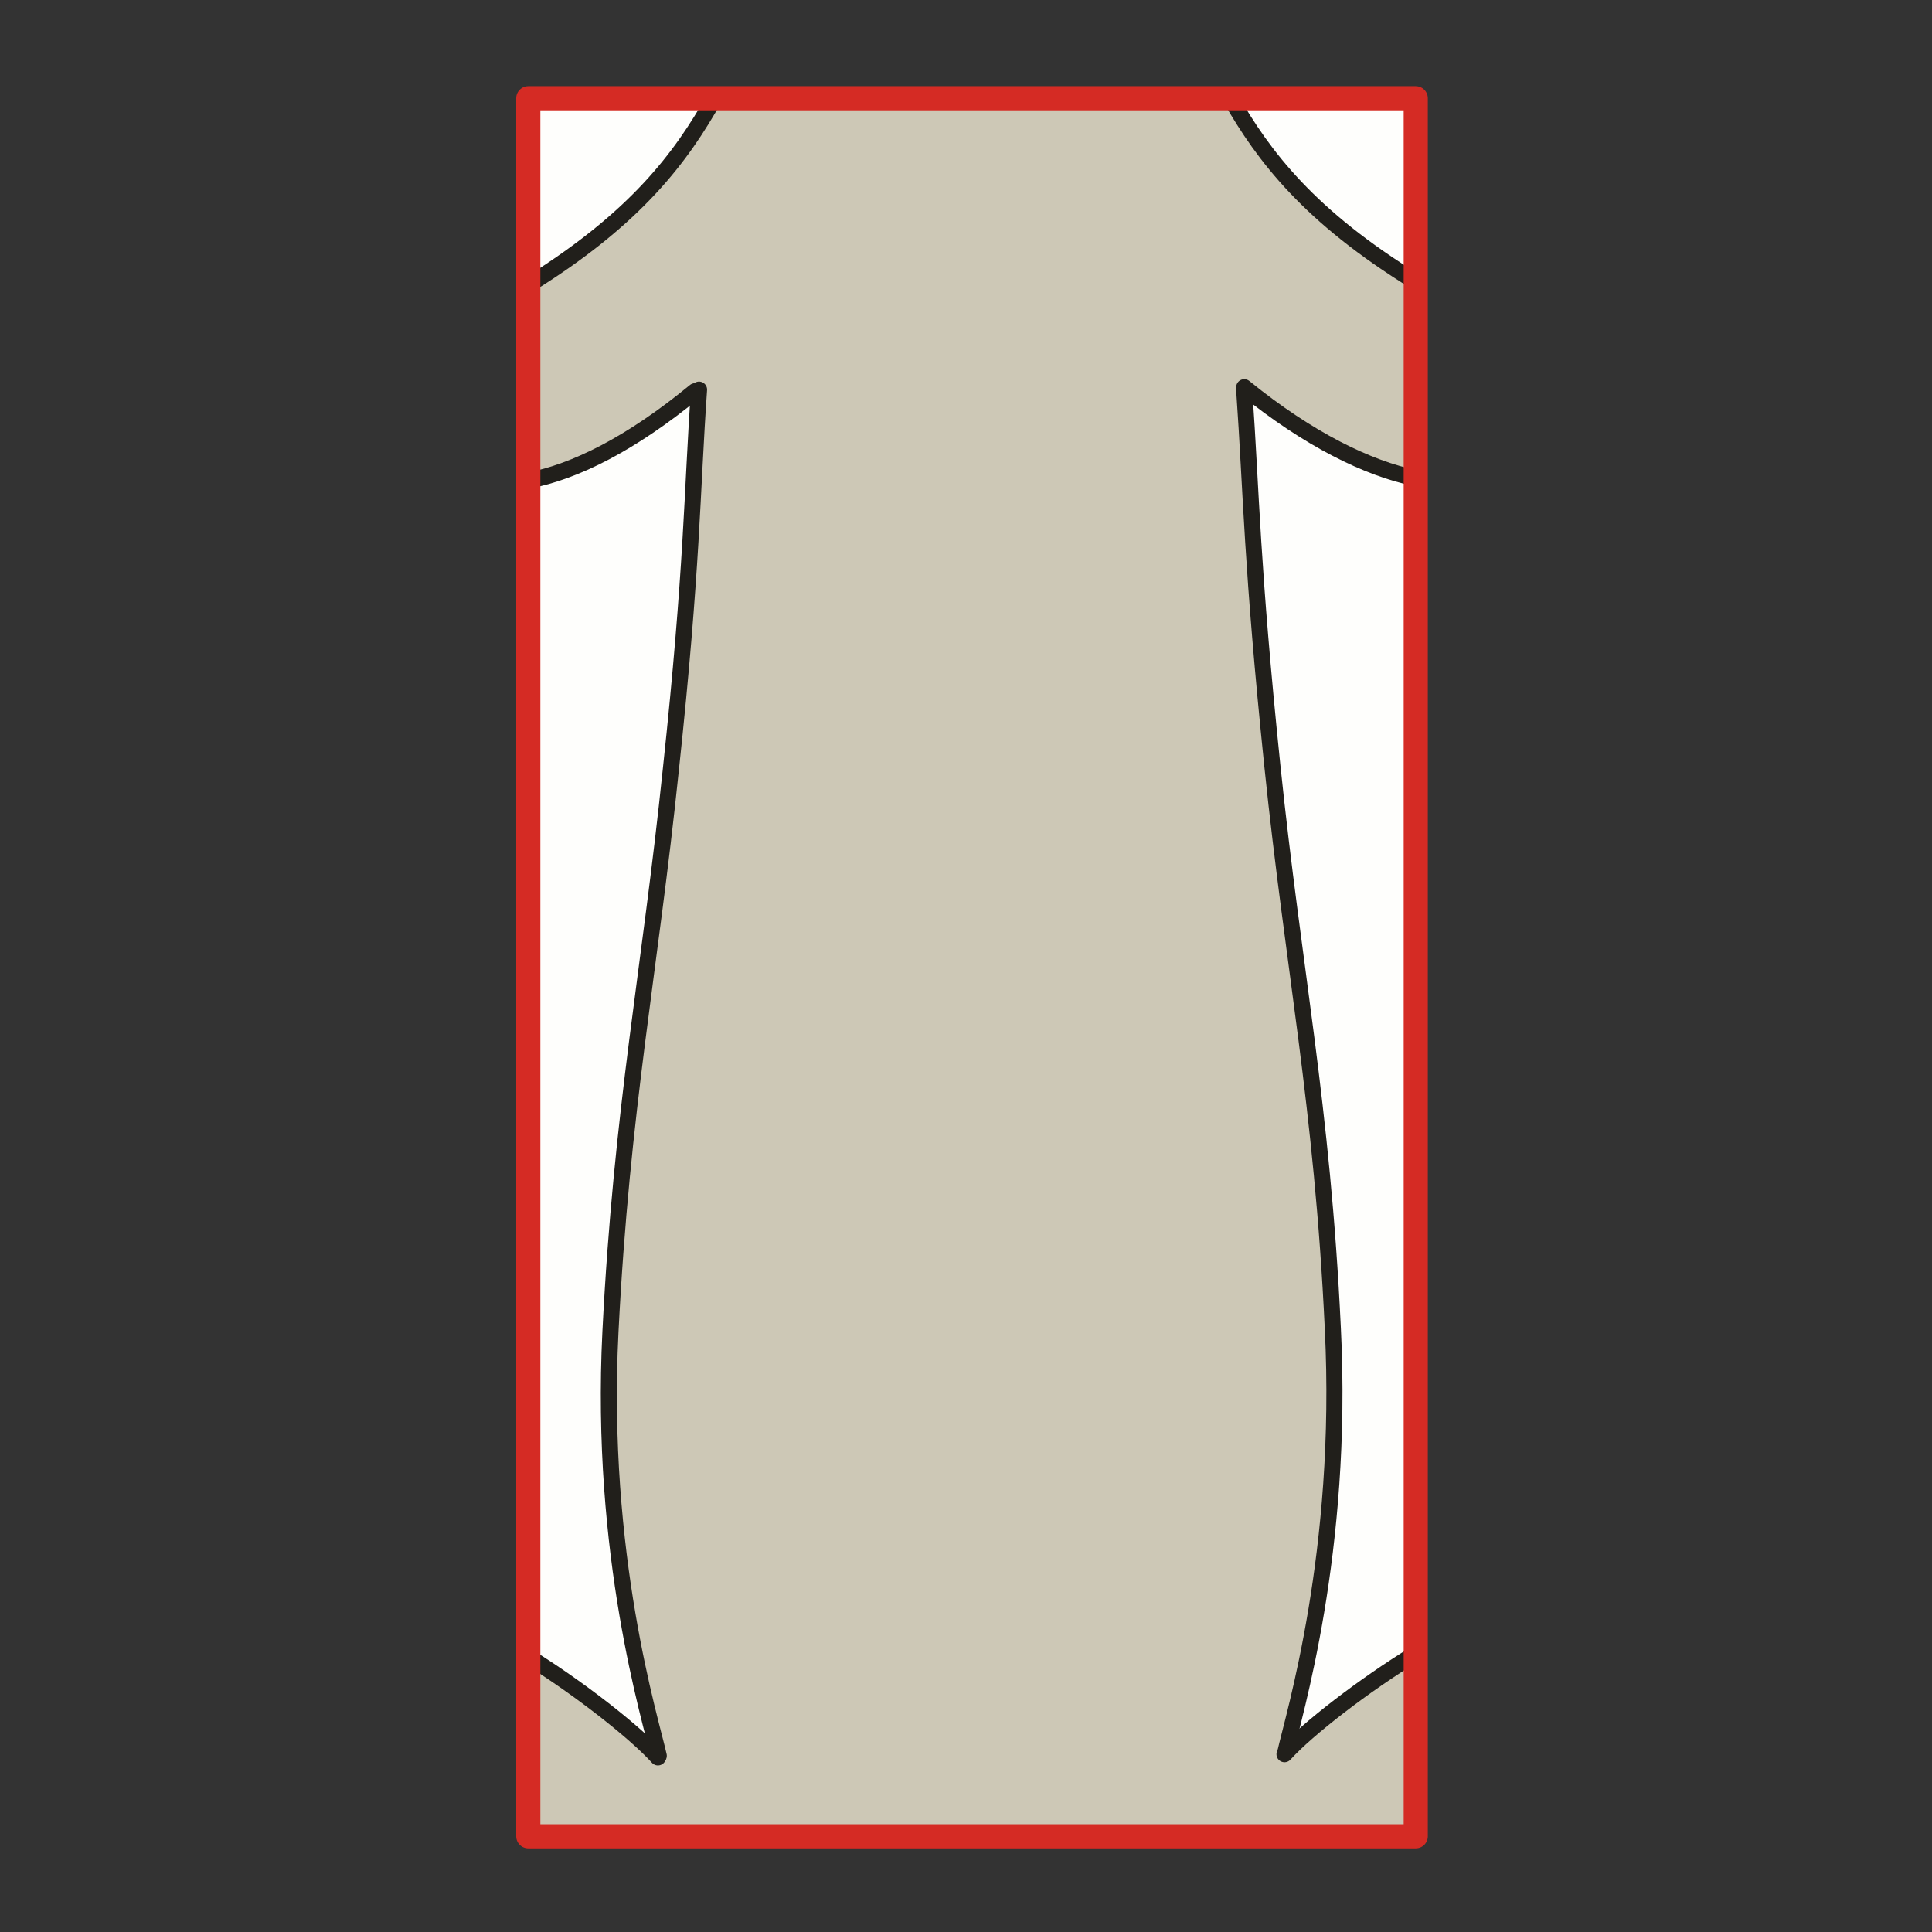
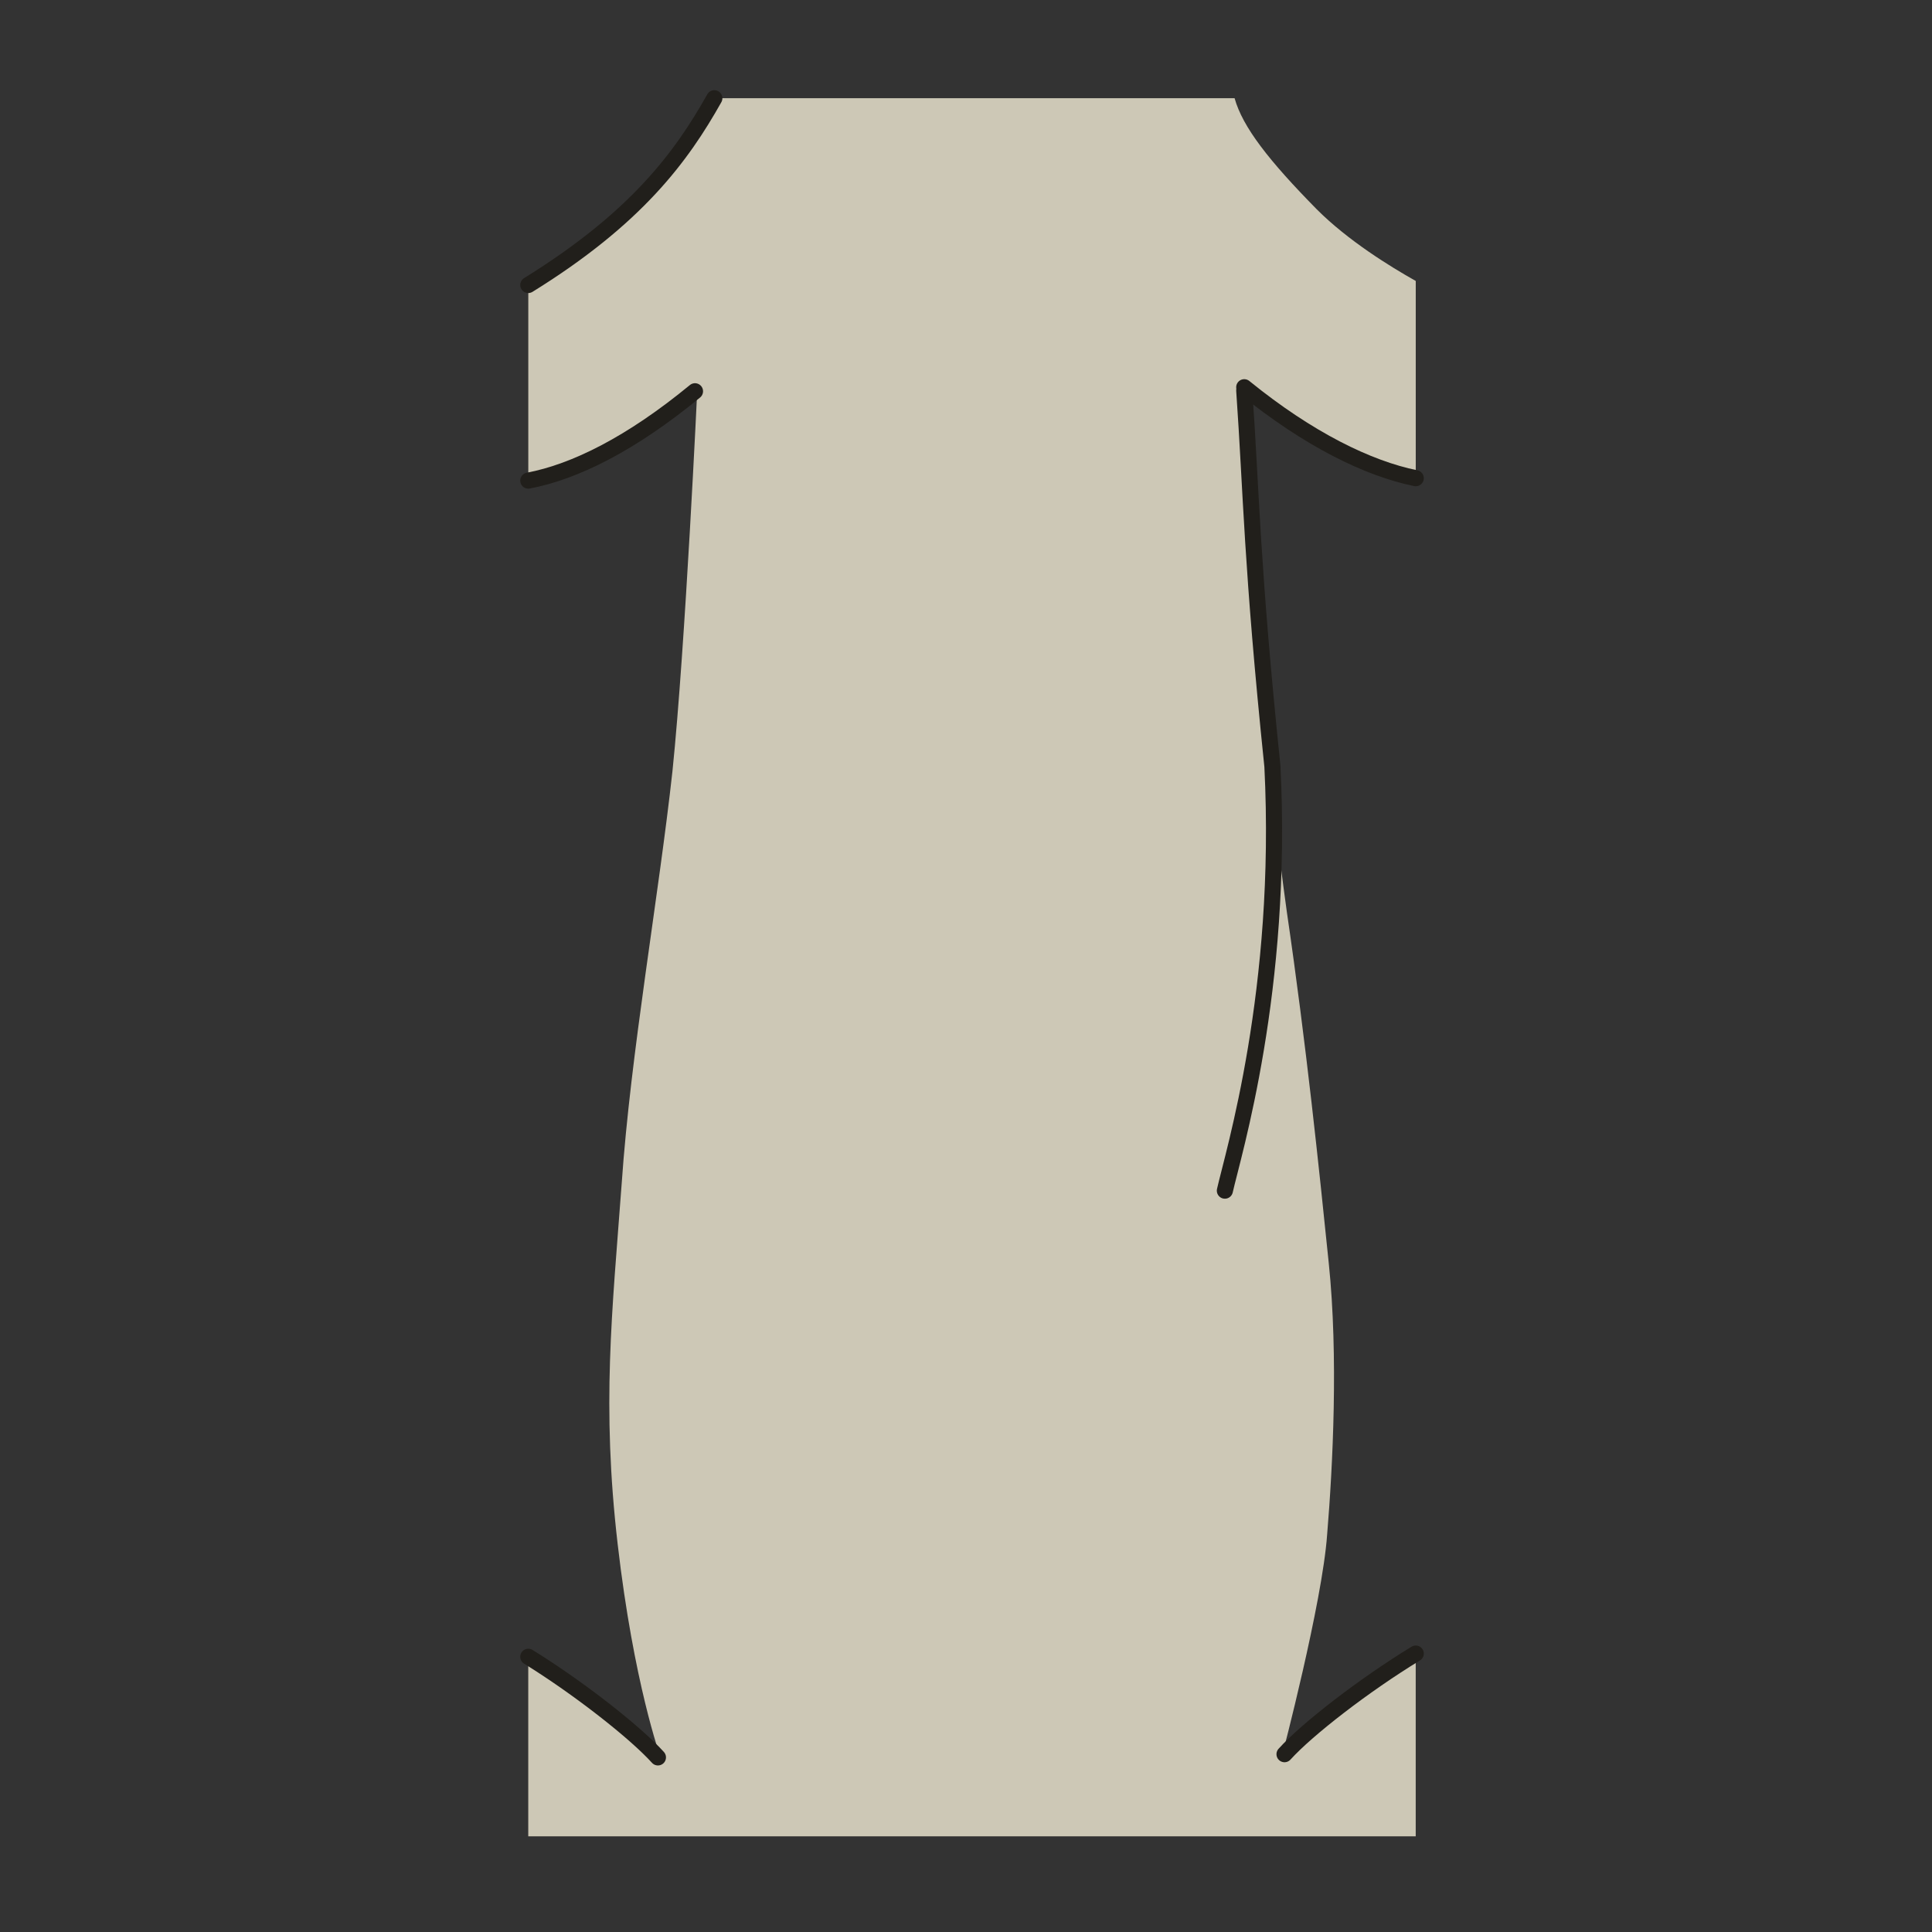
<svg xmlns="http://www.w3.org/2000/svg" version="1.1" id="Ebene_1" x="0px" y="0px" width="68.029px" height="68.029px" viewBox="0 0 68.029 68.029" enable-background="new 0 0 68.029 68.029" xml:space="preserve">
  <rect x="0" y="0" width="68.029" height="68.029" fill="#333333" stroke="none" />
  <rect x="0" y="0" opacity="0" fill-rule="evenodd" clip-rule="evenodd" fill="#FEF4D1" width="68.056" height="68.031" />
-   <rect x="18.602" y="3.459" fill-rule="evenodd" clip-rule="evenodd" fill="#FEFEFC" width="31.249" height="61.2" />
  <path fill-rule="evenodd" clip-rule="evenodd" fill="#CDC8B6" d="M25.181,3.544c-0.567,1.134-2.127,2.919-2.779,3.685  c-0.652,0.737-2.269,1.729-3.176,2.353c-0.199,0.142-0.425,0.284-0.624,0.454v6.86c0.539-0.085,1.163-0.227,1.73-0.539  c1.418-0.736,2.212-1.303,3.091-1.927c0.907-0.624,1.134-0.793,1.134-0.793s-0.425,9.127-0.879,13.521  c-0.482,4.394-1.475,9.949-1.787,14.514c-0.34,4.592-0.709,7.795-0.142,12.699c0.567,4.904,1.503,7.482,1.503,7.482  s-2.326-1.928-3.205-2.578c-0.51-0.369-1.049-0.738-1.446-1.021v6.406h31.249v-6.377c-0.254,0.113-0.51,0.254-0.793,0.48  c-1.191,0.852-2.326,1.645-2.893,2.211c-0.566,0.568-1.021,0.852-1.021,0.852s1.418-5.387,1.588-7.795  c0.199-2.41,0.398-6.266,0.057-9.553c-0.34-3.318-0.793-7.711-1.475-12.359c-0.65-4.678-0.992-9.156-1.162-10.715  c-0.197-1.56-0.283-7.626-0.283-7.626s2.496,1.871,4.225,2.495l1.758,0.623V9.893c-0.906-0.51-2.381-1.417-3.486-2.523  c-1.674-1.701-2.609-2.891-2.893-3.912H25.238L25.181,3.544z" />
  <path fill="none" stroke="#211F1B" stroke-width="0.567" stroke-linecap="round" stroke-linejoin="round" stroke-miterlimit="10" d="  M18.602,58.338c1.787,1.105,3.771,2.664,4.565,3.543" />
-   <path fill="none" stroke="#211F1B" stroke-width="0.567" stroke-linecap="round" stroke-linejoin="round" stroke-miterlimit="10" d="  M24.614,13.72c-0.255,3.628-0.227,6.236-0.993,13.38c-0.737,7.115-1.729,11.904-2.126,19.785s1.418,13.664,1.701,14.939" />
  <path fill="none" stroke="#211F1B" stroke-width="0.567" stroke-linecap="round" stroke-linejoin="round" stroke-miterlimit="10" d="  M24.472,13.777c-2.24,1.843-4.225,2.835-5.87,3.146" />
  <path fill="none" stroke="#211F1B" stroke-width="0.567" stroke-linecap="round" stroke-linejoin="round" stroke-miterlimit="10" d="  M25.153,3.459c-1.163,2.069-2.751,4.224-6.551,6.576" />
  <path fill="none" stroke="#211F1B" stroke-width="0.567" stroke-linecap="round" stroke-linejoin="round" stroke-miterlimit="10" d="  M49.851,58.225c-1.814,1.105-3.828,2.664-4.621,3.543" />
-   <path fill="none" stroke="#211F1B" stroke-width="0.567" stroke-linecap="round" stroke-linejoin="round" stroke-miterlimit="10" d="  M43.812,13.748c0.256,3.656,0.256,6.123,0.992,13.238c0.738,7.143,1.758,11.934,2.127,19.785c0.396,7.881-1.389,13.664-1.674,14.939  " />
+   <path fill="none" stroke="#211F1B" stroke-width="0.567" stroke-linecap="round" stroke-linejoin="round" stroke-miterlimit="10" d="  M43.812,13.748c0.256,3.656,0.256,6.123,0.992,13.238c0.396,7.881-1.389,13.664-1.674,14.939  " />
  <path fill="none" stroke="#211F1B" stroke-width="0.567" stroke-linecap="round" stroke-linejoin="round" stroke-miterlimit="10" d="  M43.812,13.635c2.268,1.842,4.367,2.863,6.039,3.203" />
-   <path fill="none" stroke="#211F1B" stroke-width="0.567" stroke-linecap="round" stroke-linejoin="round" stroke-miterlimit="10" d="  M43.329,3.459c1.162,2.041,2.779,4.167,6.521,6.463" />
-   <rect x="18.602" y="3.459" fill="none" stroke="#D52B24" stroke-width="0.85" stroke-linecap="round" stroke-linejoin="round" stroke-miterlimit="10" width="31.249" height="61.2" />
</svg>